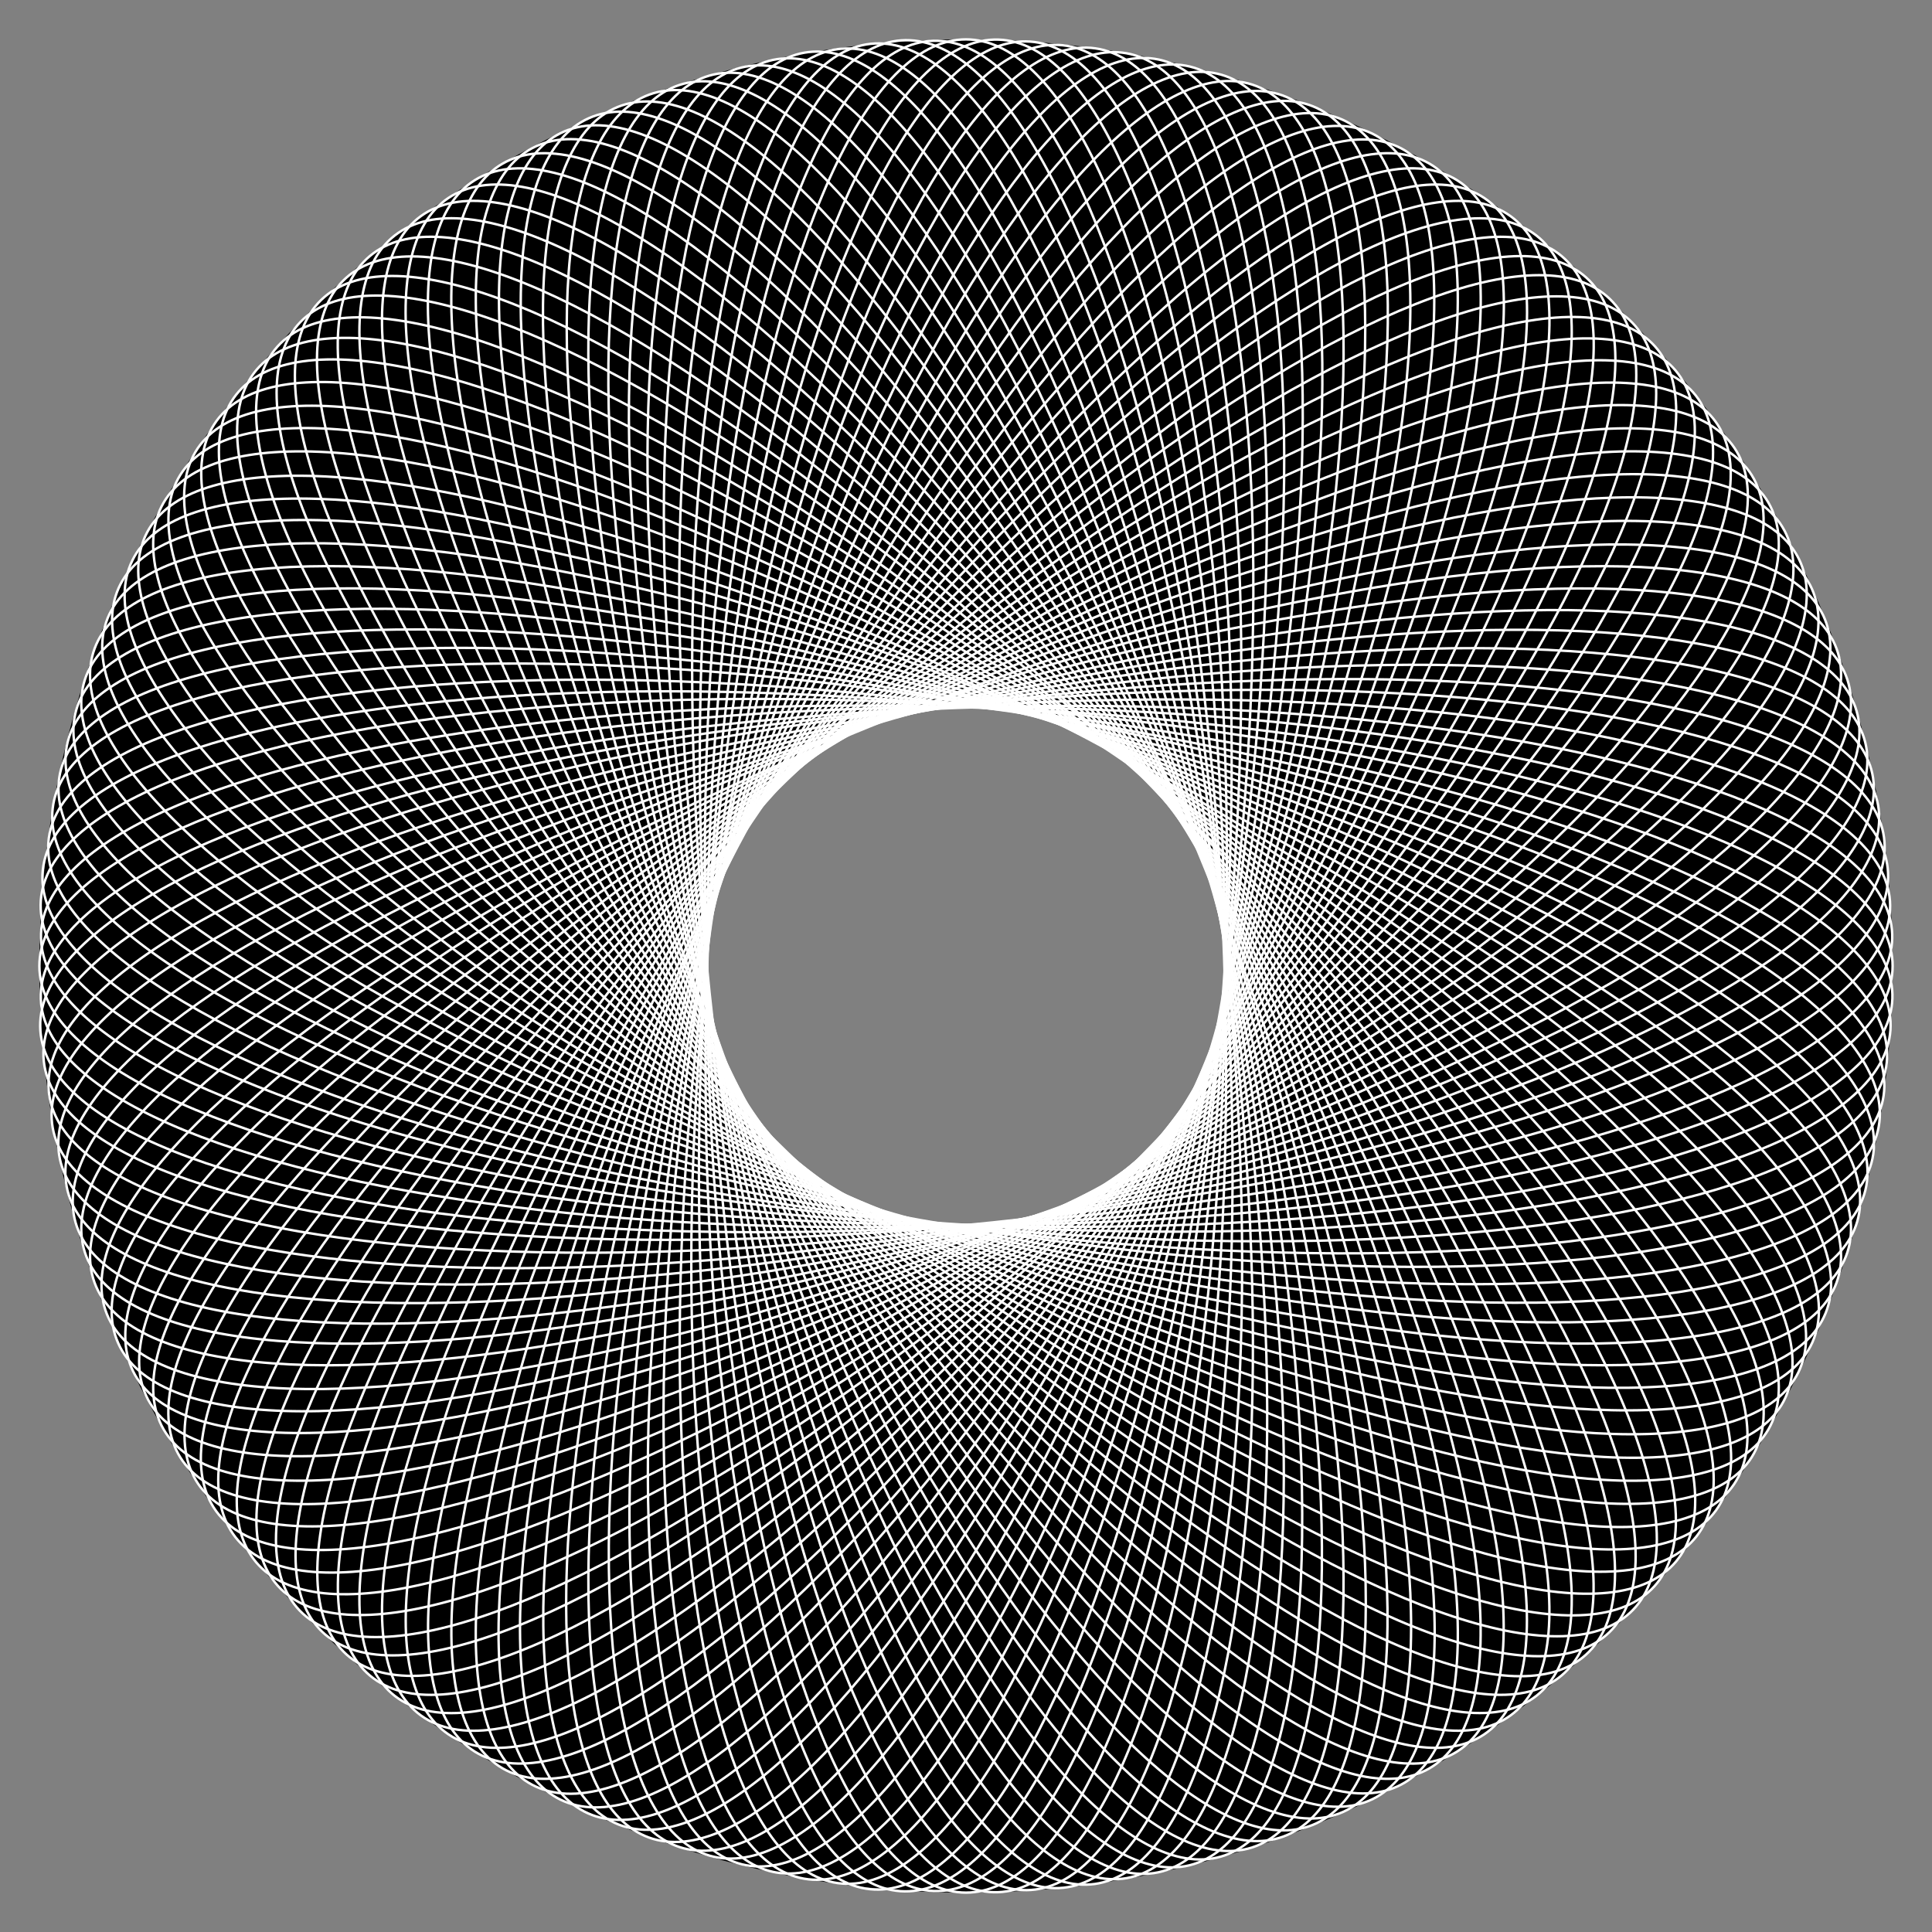
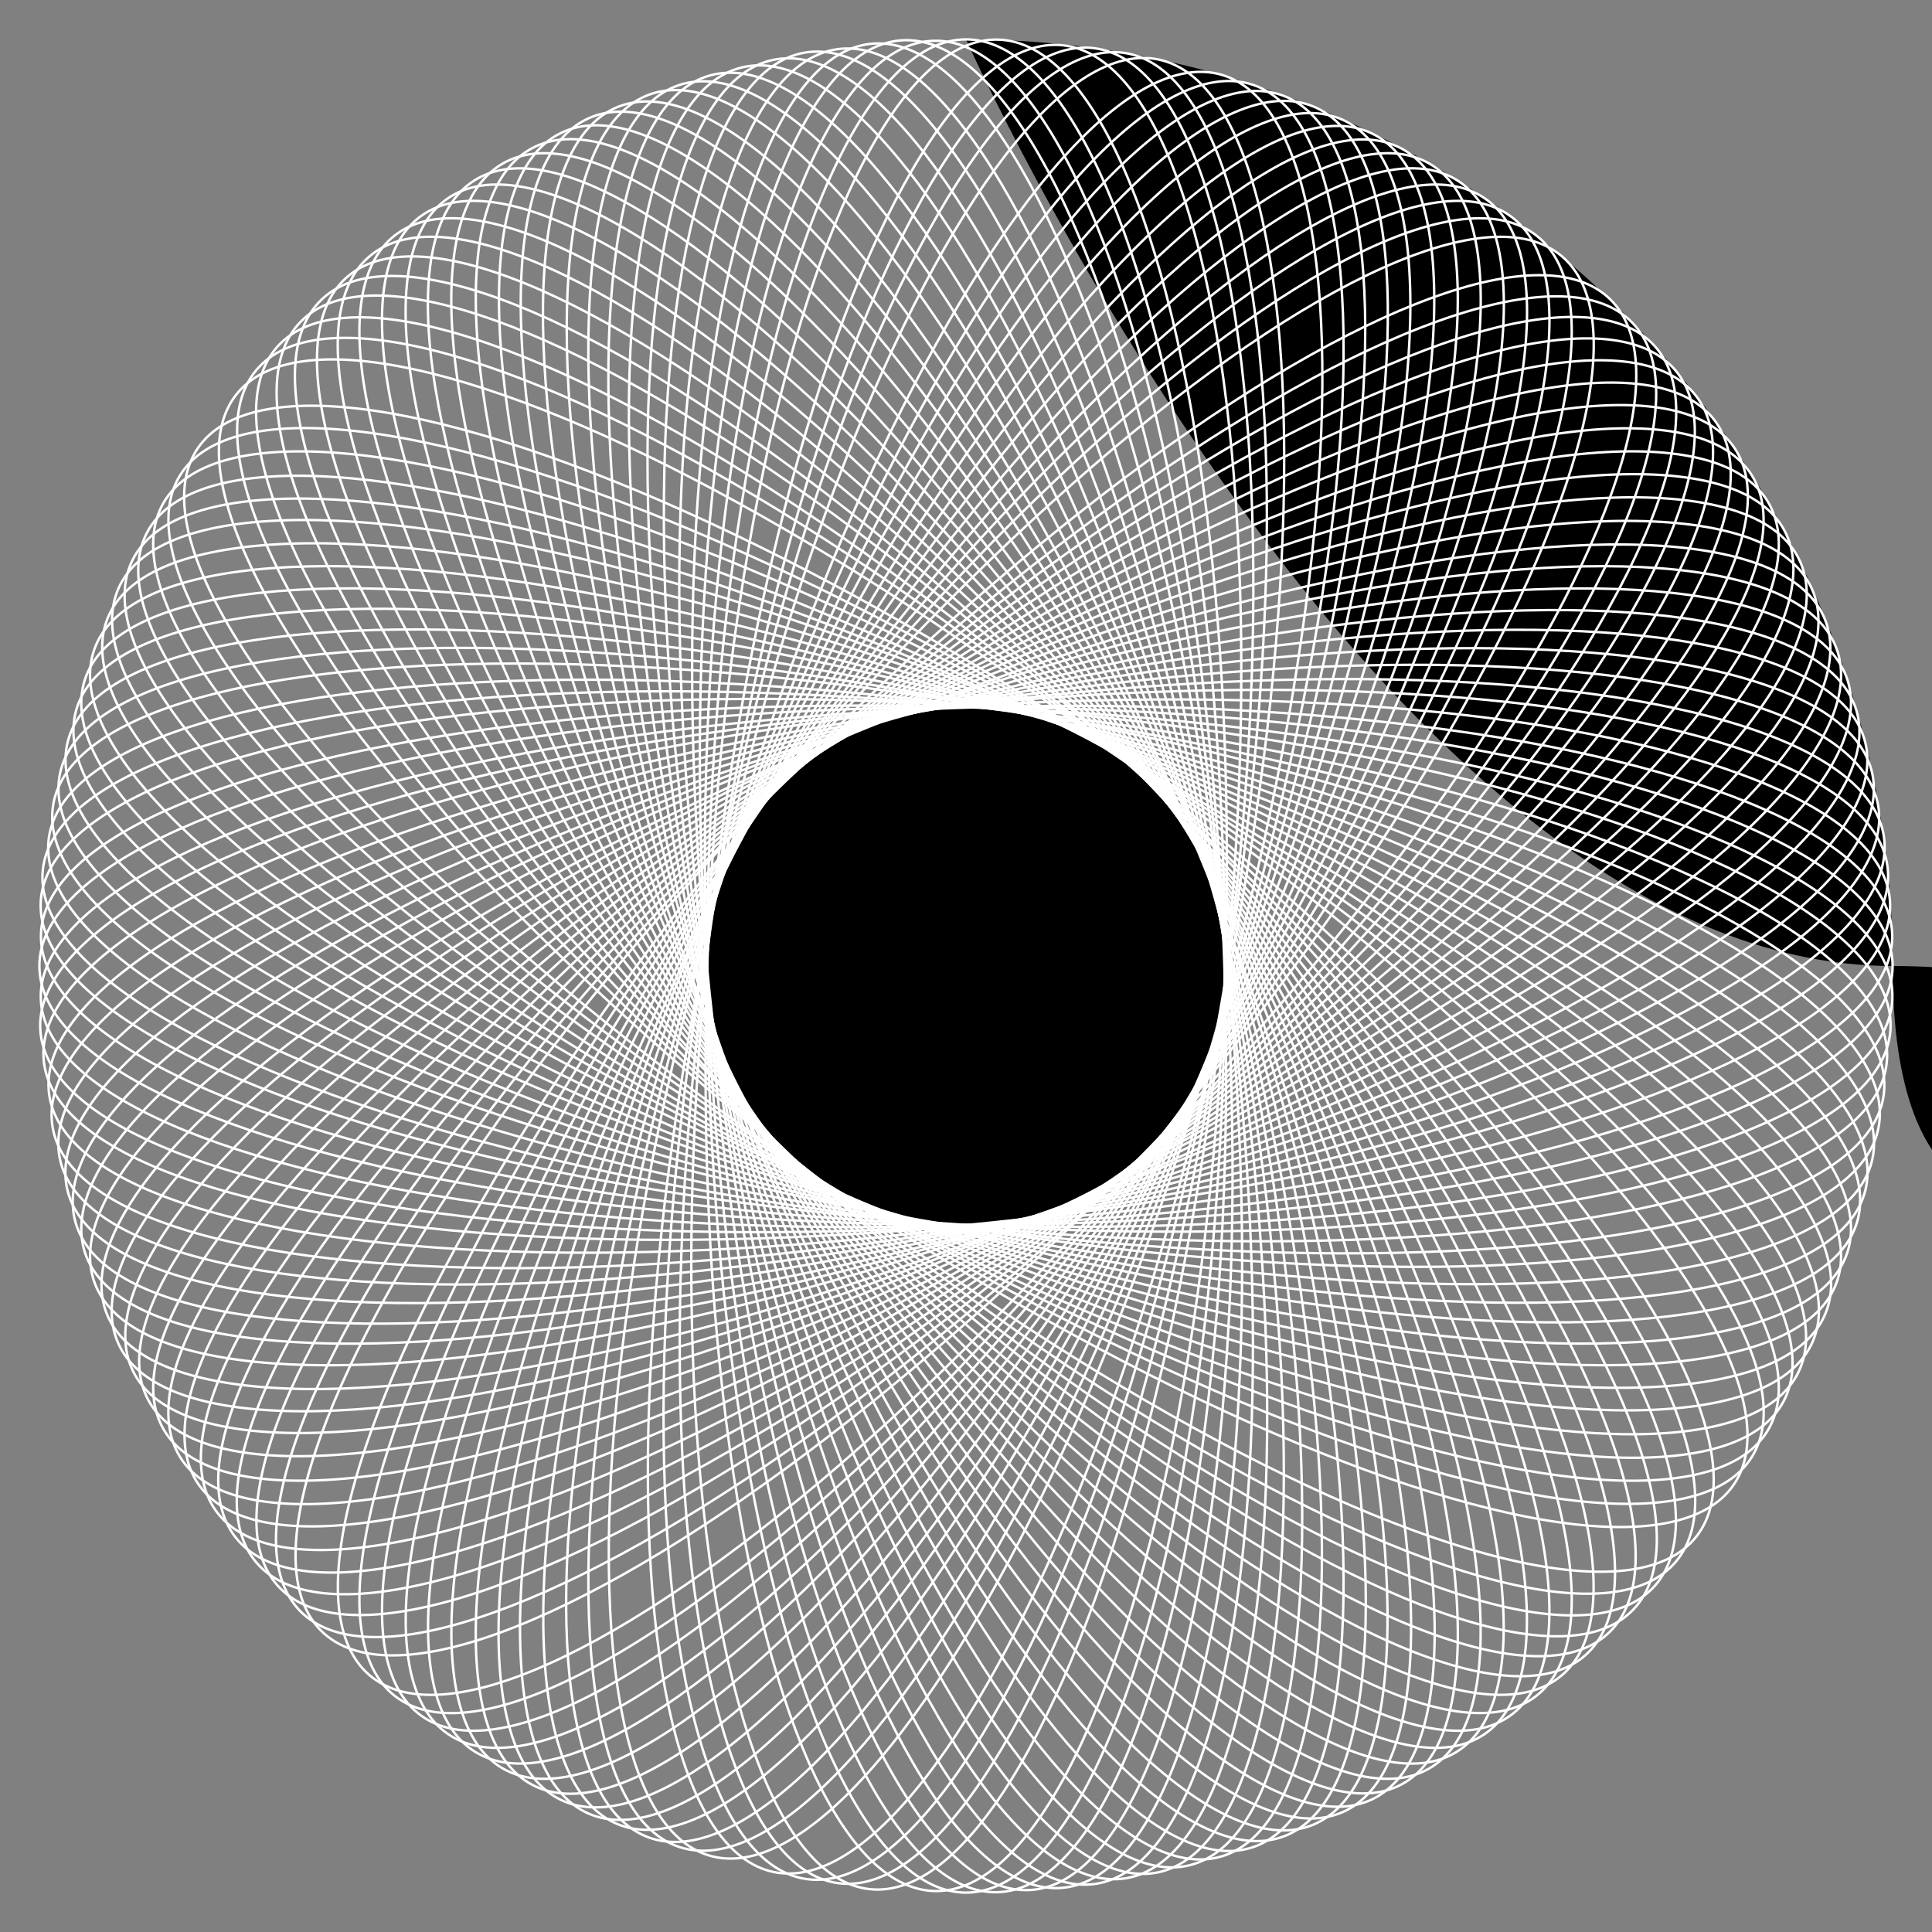
<svg xmlns="http://www.w3.org/2000/svg" version="1.1" id="Layer_1" x="0px" y="0px" viewBox="446 -34 1668 1668" enable-background="new 446 -34 1668 1668" xml:space="preserve">
  <rect x="446" y="-34" width="1668" height="1668" fill="#808080" stroke="none" />
  <g>
-     <path d="M1280-0c-441.828,0-800,358.172-800,800s358.172,800,800,800S2080,1241.828,2080,800   S1721.828-0,1280-0z M1280,1024.041c-123.734,0-224.041-100.306-224.041-224.041   s100.306-224.041,224.041-224.041s224.041,100.306,224.041,224.041S1403.734,1024.041,1280,1024.041z" />
+     <path d="M1280-0s358.172,800,800,800S2080,1241.828,2080,800   S1721.828-0,1280-0z M1280,1024.041c-123.734,0-224.041-100.306-224.041-224.041   s100.306-224.041,224.041-224.041s224.041,100.306,224.041,224.041S1403.734,1024.041,1280,1024.041z" />
    <g>
      <g>
        <ellipse transform="matrix(-0.035 0.999 -0.999 -0.035 2124.169 -451.302)" fill="none" stroke="#FFFFFF" stroke-width="2.102" stroke-miterlimit="10" cx="1279.993" cy="799.992" rx="800.007" ry="223.491" />
      </g>
      <g>
-         <ellipse transform="matrix(-0.07 0.998 -0.998 -0.07 2167.33 -421.118)" fill="none" stroke="#FFFFFF" stroke-width="2.102" stroke-miterlimit="10" cx="1280.006" cy="799.933" rx="800.031" ry="223.498" />
-       </g>
+         </g>
      <g>
        <ellipse transform="matrix(-0.104 0.995 -0.995 -0.104 2209.419 -389.337)" fill="none" stroke="#FFFFFF" stroke-width="2.102" stroke-miterlimit="10" cx="1279.995" cy="800.043" rx="799.98" ry="223.483" />
      </g>
      <g>
        <ellipse transform="matrix(-0.139 0.99 -0.99 -0.139 2250.328 -356.235)" fill="none" stroke="#FFFFFF" stroke-width="2.102" stroke-miterlimit="10" cx="1279.996" cy="799.951" rx="800.028" ry="223.497" />
      </g>
      <g>
        <ellipse transform="matrix(-0.174 0.985 -0.985 -0.174 2290.071 -321.593)" fill="none" stroke="#FFFFFF" stroke-width="2.102" stroke-miterlimit="10" cx="1279.966" cy="800.047" rx="799.987" ry="223.485" />
      </g>
      <g>
        <ellipse transform="matrix(-0.208 0.978 -0.978 -0.208 2328.729 -285.671)" fill="none" stroke="#FFFFFF" stroke-width="2.102" stroke-miterlimit="10" cx="1280.03" cy="800.05" rx="799.961" ry="223.478" />
      </g>
      <g>
-         <ellipse transform="matrix(-0.242 0.97 -0.97 -0.242 2365.86 -248.425)" fill="none" stroke="#FFFFFF" stroke-width="2.102" stroke-miterlimit="10" cx="1279.978" cy="800.015" rx="799.999" ry="223.489" />
-       </g>
+         </g>
      <g>
        <ellipse transform="matrix(-0.276 0.961 -0.961 -0.276 2401.697 -209.897)" fill="none" stroke="#FFFFFF" stroke-width="2.102" stroke-miterlimit="10" cx="1279.936" cy="799.999" rx="800.021" ry="223.495" />
      </g>
      <g>
        <ellipse transform="matrix(-0.309 0.951 -0.951 -0.309 2436.271 -170.154)" fill="none" stroke="#FFFFFF" stroke-width="2.102" stroke-miterlimit="10" cx="1279.949" cy="799.978" rx="800.029" ry="223.497" />
      </g>
      <g>
        <ellipse transform="matrix(-0.342 0.94 -0.94 -0.342 2469.499 -129.18)" fill="none" stroke="#FFFFFF" stroke-width="2.102" stroke-miterlimit="10" cx="1279.977" cy="800.011" rx="800" ry="223.489" />
      </g>
      <g>
        <ellipse transform="matrix(-0.375 0.927 -0.927 -0.375 2501.199 -87.118)" fill="none" stroke="#FFFFFF" stroke-width="2.102" stroke-miterlimit="10" cx="1279.981" cy="799.992" rx="800.01" ry="223.492" />
      </g>
      <g>
        <ellipse transform="matrix(-0.407 0.914 -0.914 -0.407 2531.521 -43.877)" fill="none" stroke="#FFFFFF" stroke-width="2.102" stroke-miterlimit="10" cx="1280.008" cy="800.069" rx="799.955" ry="223.476" />
      </g>
      <g>
        <ellipse transform="matrix(-0.438 0.899 -0.899 -0.438 2560.17 0.211)" fill="none" stroke="#FFFFFF" stroke-width="2.102" stroke-miterlimit="10" cx="1280.019" cy="799.971" rx="800.014" ry="223.493" />
      </g>
      <g>
        <ellipse transform="matrix(-0.469 0.883 -0.883 -0.469 2587.426 45.434)" fill="none" stroke="#FFFFFF" stroke-width="2.102" stroke-miterlimit="10" cx="1280.064" cy="800.016" rx="799.977" ry="223.482" />
      </g>
      <g>
        <ellipse transform="matrix(-0.5 0.866 -0.866 -0.5 2612.88 91.518)" fill="none" stroke="#FFFFFF" stroke-width="2.102" stroke-miterlimit="10" cx="1280.021" cy="800.021" rx="799.982" ry="223.484" />
      </g>
      <g>
        <ellipse transform="matrix(-0.53 0.848 -0.848 -0.53 2636.826 138.513)" fill="none" stroke="#FFFFFF" stroke-width="2.102" stroke-miterlimit="10" cx="1280.024" cy="800.057" rx="799.959" ry="223.477" />
      </g>
      <g>
        <ellipse transform="matrix(-0.559 0.829 -0.829 -0.559 2659.093 186.232)" fill="none" stroke="#FFFFFF" stroke-width="2.102" stroke-miterlimit="10" cx="1280.038" cy="800.026" rx="799.978" ry="223.483" />
      </g>
      <g>
        <ellipse transform="matrix(-0.588 0.809 -0.809 -0.588 2679.635 234.698)" fill="none" stroke="#FFFFFF" stroke-width="2.102" stroke-miterlimit="10" cx="1280.027" cy="800.002" rx="799.996" ry="223.488" />
      </g>
      <g>
        <ellipse transform="matrix(-0.616 0.788 -0.788 -0.616 2698.523 283.858)" fill="none" stroke="#FFFFFF" stroke-width="2.102" stroke-miterlimit="10" cx="1280.042" cy="799.977" rx="800.012" ry="223.492" />
      </g>
      <g>
        <ellipse transform="matrix(-0.643 0.766 -0.766 -0.643 2715.721 333.756)" fill="none" stroke="#FFFFFF" stroke-width="2.102" stroke-miterlimit="10" cx="1280.048" cy="800.027" rx="799.979" ry="223.483" />
      </g>
      <g>
-         <ellipse transform="matrix(-0.669 0.743 -0.743 -0.669 2731.073 384.187)" fill="none" stroke="#FFFFFF" stroke-width="2.102" stroke-miterlimit="10" cx="1280.012" cy="800.064" rx="799.957" ry="223.477" />
-       </g>
+         </g>
      <g>
        <ellipse transform="matrix(-0.695 0.719 -0.719 -0.695 2744.771 435.005)" fill="none" stroke="#FFFFFF" stroke-width="2.102" stroke-miterlimit="10" cx="1280.068" cy="799.999" rx="800" ry="223.489" />
      </g>
      <g>
        <ellipse transform="matrix(-0.719 0.695 -0.695 -0.719 2756.345 486.269)" fill="none" stroke="#FFFFFF" stroke-width="2.102" stroke-miterlimit="10" cx="1279.931" cy="799.999" rx="800" ry="223.489" />
      </g>
      <g>
        <ellipse transform="matrix(-0.743 0.669 -0.669 -0.743 2766.55 538.137)" fill="none" stroke="#FFFFFF" stroke-width="2.102" stroke-miterlimit="10" cx="1279.988" cy="800.064" rx="799.957" ry="223.477" />
      </g>
      <g>
        <ellipse transform="matrix(-0.766 0.643 -0.643 -0.766 2774.692 590.089)" fill="none" stroke="#FFFFFF" stroke-width="2.102" stroke-miterlimit="10" cx="1279.952" cy="800.027" rx="799.979" ry="223.483" />
      </g>
      <g>
        <ellipse transform="matrix(-0.788 0.616 -0.616 -0.788 2781.089 642.291)" fill="none" stroke="#FFFFFF" stroke-width="2.102" stroke-miterlimit="10" cx="1279.958" cy="799.977" rx="800.012" ry="223.492" />
      </g>
      <g>
        <ellipse transform="matrix(-0.809 0.588 -0.588 -0.809 2785.72 694.835)" fill="none" stroke="#FFFFFF" stroke-width="2.102" stroke-miterlimit="10" cx="1279.973" cy="800.002" rx="799.996" ry="223.488" />
      </g>
      <g>
        <ellipse transform="matrix(-0.829 0.559 -0.559 -0.829 2788.466 747.491)" fill="none" stroke="#FFFFFF" stroke-width="2.102" stroke-miterlimit="10" cx="1279.962" cy="800.026" rx="799.978" ry="223.483" />
      </g>
      <g>
        <ellipse transform="matrix(-0.848 0.53 -0.53 -0.848 2789.422 800.246)" fill="none" stroke="#FFFFFF" stroke-width="2.102" stroke-miterlimit="10" cx="1279.976" cy="800.057" rx="799.959" ry="223.477" />
      </g>
      <g>
        <ellipse transform="matrix(-0.866 0.5 -0.5 -0.866 2788.484 852.852)" fill="none" stroke="#FFFFFF" stroke-width="2.102" stroke-miterlimit="10" cx="1279.979" cy="800.021" rx="799.982" ry="223.484" />
      </g>
      <g>
        <ellipse transform="matrix(-0.883 0.469 -0.469 -0.883 2785.643 905.424)" fill="none" stroke="#FFFFFF" stroke-width="2.102" stroke-miterlimit="10" cx="1279.936" cy="800.016" rx="799.977" ry="223.482" />
      </g>
      <g>
        <ellipse transform="matrix(-0.899 0.438 -0.438 -0.899 2781.107 957.838)" fill="none" stroke="#FFFFFF" stroke-width="2.102" stroke-miterlimit="10" cx="1279.981" cy="799.971" rx="800.014" ry="223.493" />
      </g>
      <g>
        <ellipse transform="matrix(-0.914 0.407 -0.407 -0.914 2774.738 1010.371)" fill="none" stroke="#FFFFFF" stroke-width="2.102" stroke-miterlimit="10" cx="1279.993" cy="800.069" rx="799.955" ry="223.476" />
      </g>
      <g>
        <ellipse transform="matrix(-0.927 0.375 -0.375 -0.927 2766.511 1062.246)" fill="none" stroke="#FFFFFF" stroke-width="2.102" stroke-miterlimit="10" cx="1280.019" cy="799.992" rx="800.01" ry="223.492" />
      </g>
      <g>
        <ellipse transform="matrix(-0.94 0.342 -0.342 -0.94 2756.464 1114.013)" fill="none" stroke="#FFFFFF" stroke-width="2.102" stroke-miterlimit="10" cx="1280.023" cy="800.011" rx="800" ry="223.489" />
      </g>
      <g>
        <ellipse transform="matrix(-0.951 0.309 -0.309 -0.951 2744.648 1165.288)" fill="none" stroke="#FFFFFF" stroke-width="2.102" stroke-miterlimit="10" cx="1280.051" cy="799.978" rx="800.029" ry="223.497" />
      </g>
      <g>
        <ellipse transform="matrix(-0.961 0.276 -0.276 -0.961 2731.03 1216.242)" fill="none" stroke="#FFFFFF" stroke-width="2.102" stroke-miterlimit="10" cx="1280.064" cy="799.999" rx="800.021" ry="223.495" />
      </g>
      <g>
        <ellipse transform="matrix(-0.97 0.242 -0.242 -0.97 2715.552 1266.632)" fill="none" stroke="#FFFFFF" stroke-width="2.102" stroke-miterlimit="10" cx="1280.022" cy="800.015" rx="799.999" ry="223.489" />
      </g>
      <g>
        <ellipse transform="matrix(-0.978 0.208 -0.208 -0.978 2698.308 1316.498)" fill="none" stroke="#FFFFFF" stroke-width="2.102" stroke-miterlimit="10" cx="1279.97" cy="800.05" rx="799.961" ry="223.478" />
      </g>
      <g>
        <ellipse transform="matrix(-0.985 0.174 -0.174 -0.985 2679.522 1365.729)" fill="none" stroke="#FFFFFF" stroke-width="2.102" stroke-miterlimit="10" cx="1280.034" cy="800.047" rx="799.987" ry="223.485" />
      </g>
      <g>
        <ellipse transform="matrix(-0.99 0.139 -0.139 -0.99 2658.896 1413.943)" fill="none" stroke="#FFFFFF" stroke-width="2.102" stroke-miterlimit="10" cx="1280.004" cy="799.951" rx="800.028" ry="223.497" />
      </g>
      <g>
        <ellipse transform="matrix(-0.995 0.104 -0.104 -0.995 2636.609 1461.94)" fill="none" stroke="#FFFFFF" stroke-width="2.102" stroke-miterlimit="10" cx="1280.005" cy="800.043" rx="799.98" ry="223.483" />
      </g>
      <g>
        <ellipse transform="matrix(-0.998 0.07 -0.07 -0.998 2612.699 1508.575)" fill="none" stroke="#FFFFFF" stroke-width="2.102" stroke-miterlimit="10" cx="1279.994" cy="799.933" rx="800.031" ry="223.498" />
      </g>
      <g>
        <ellipse transform="matrix(-0.999 0.035 -0.035 -0.999 2587.154 1554.825)" fill="none" stroke="#FFFFFF" stroke-width="2.102" stroke-miterlimit="10" cx="1280.007" cy="799.992" rx="800.007" ry="223.491" />
      </g>
      <g>
        <ellipse fill="none" stroke="#FFFFFF" stroke-width="2.102" stroke-miterlimit="10" cx="1280" cy="800" rx="800" ry="223.489" />
      </g>
      <g>
        <ellipse transform="matrix(-0.999 -0.035 0.035 -0.999 2531.317 1644.17)" fill="none" stroke="#FFFFFF" stroke-width="2.102" stroke-miterlimit="10" cx="1280.008" cy="799.993" rx="800.007" ry="223.491" />
      </g>
      <g>
        <ellipse transform="matrix(-0.998 -0.07 0.07 -0.998 2501.173 1687.407)" fill="none" stroke="#FFFFFF" stroke-width="2.102" stroke-miterlimit="10" cx="1280.067" cy="800.006" rx="800.031" ry="223.498" />
      </g>
      <g>
        <ellipse transform="matrix(-0.995 -0.104 0.104 -0.995 2469.305 1729.368)" fill="none" stroke="#FFFFFF" stroke-width="2.102" stroke-miterlimit="10" cx="1279.957" cy="799.995" rx="799.98" ry="223.483" />
      </g>
      <g>
        <ellipse transform="matrix(-0.99 -0.139 0.139 -0.99 2436.282 1770.38)" fill="none" stroke="#FFFFFF" stroke-width="2.102" stroke-miterlimit="10" cx="1280.049" cy="799.996" rx="800.028" ry="223.497" />
      </g>
      <g>
        <ellipse transform="matrix(-0.985 -0.174 0.174 -0.985 2401.595 1809.989)" fill="none" stroke="#FFFFFF" stroke-width="2.102" stroke-miterlimit="10" cx="1279.953" cy="799.966" rx="799.987" ry="223.485" />
      </g>
      <g>
        <ellipse transform="matrix(-0.978 -0.208 0.208 -0.978 2365.596 1848.693)" fill="none" stroke="#FFFFFF" stroke-width="2.102" stroke-miterlimit="10" cx="1279.95" cy="800.03" rx="799.961" ry="223.478" />
      </g>
      <g>
        <ellipse transform="matrix(-0.97 -0.242 0.242 -0.97 2328.441 1885.826)" fill="none" stroke="#FFFFFF" stroke-width="2.102" stroke-miterlimit="10" cx="1279.985" cy="799.978" rx="799.999" ry="223.489" />
      </g>
      <g>
        <ellipse transform="matrix(-0.961 -0.276 0.276 -0.961 2289.976 1921.653)" fill="none" stroke="#FFFFFF" stroke-width="2.102" stroke-miterlimit="10" cx="1280.001" cy="799.936" rx="800.021" ry="223.495" />
      </g>
      <g>
        <ellipse transform="matrix(-0.951 -0.309 0.309 -0.951 2250.232 1956.266)" fill="none" stroke="#FFFFFF" stroke-width="2.102" stroke-miterlimit="10" cx="1280.022" cy="799.949" rx="800.029" ry="223.497" />
      </g>
      <g>
        <ellipse transform="matrix(-0.94 -0.342 0.342 -0.94 2209.203 1989.471)" fill="none" stroke="#FFFFFF" stroke-width="2.102" stroke-miterlimit="10" cx="1279.989" cy="799.977" rx="800" ry="223.489" />
      </g>
      <g>
        <ellipse transform="matrix(-0.927 -0.375 0.375 -0.927 2167.148 2021.199)" fill="none" stroke="#FFFFFF" stroke-width="2.102" stroke-miterlimit="10" cx="1280.008" cy="799.981" rx="800.01" ry="223.492" />
      </g>
      <g>
        <ellipse transform="matrix(-0.914 -0.407 0.407 -0.914 2123.832 2051.433)" fill="none" stroke="#FFFFFF" stroke-width="2.102" stroke-miterlimit="10" cx="1279.931" cy="800.007" rx="799.955" ry="223.476" />
      </g>
      <g>
        <ellipse transform="matrix(-0.899 -0.438 0.438 -0.899 2079.777 2080.218)" fill="none" stroke="#FFFFFF" stroke-width="2.102" stroke-miterlimit="10" cx="1280.029" cy="800.019" rx="800.014" ry="223.493" />
      </g>
      <g>
        <ellipse transform="matrix(-0.883 -0.469 0.469 -0.883 2034.473 2107.43)" fill="none" stroke="#FFFFFF" stroke-width="2.102" stroke-miterlimit="10" cx="1279.984" cy="800.064" rx="799.977" ry="223.482" />
      </g>
      <g>
        <ellipse transform="matrix(-0.866 -0.5 0.5 -0.866 1988.445 2132.858)" fill="none" stroke="#FFFFFF" stroke-width="2.102" stroke-miterlimit="10" cx="1279.978" cy="800.021" rx="799.982" ry="223.484" />
      </g>
      <g>
        <ellipse transform="matrix(-0.848 -0.53 0.53 -0.848 1941.436 2156.756)" fill="none" stroke="#FFFFFF" stroke-width="2.102" stroke-miterlimit="10" cx="1279.943" cy="800.024" rx="799.959" ry="223.477" />
      </g>
      <g>
        <ellipse transform="matrix(-0.829 -0.559 0.559 -0.829 1893.709 2179.068)" fill="none" stroke="#FFFFFF" stroke-width="2.102" stroke-miterlimit="10" cx="1279.974" cy="800.038" rx="799.978" ry="223.483" />
      </g>
      <g>
-         <ellipse transform="matrix(-0.809 -0.588 0.588 -0.809 1845.264 2199.638)" fill="none" stroke="#FFFFFF" stroke-width="2.102" stroke-miterlimit="10" cx="1279.998" cy="800.027" rx="799.996" ry="223.488" />
-       </g>
+         </g>
      <g>
        <ellipse transform="matrix(-0.788 -0.616 0.616 -0.788 1796.088 2218.563)" fill="none" stroke="#FFFFFF" stroke-width="2.102" stroke-miterlimit="10" cx="1280.023" cy="800.041" rx="800.012" ry="223.492" />
      </g>
      <g>
        <ellipse transform="matrix(-0.766 -0.643 0.643 -0.766 1746.174 2235.689)" fill="none" stroke="#FFFFFF" stroke-width="2.102" stroke-miterlimit="10" cx="1279.973" cy="800.048" rx="799.979" ry="223.483" />
      </g>
      <g>
        <ellipse transform="matrix(-0.743 -0.669 0.669 -0.743 1695.792 2250.984)" fill="none" stroke="#FFFFFF" stroke-width="2.102" stroke-miterlimit="10" cx="1279.936" cy="800.012" rx="799.957" ry="223.477" />
      </g>
      <g>
        <ellipse transform="matrix(-0.719 -0.695 0.695 -0.719 1644.899 2264.774)" fill="none" stroke="#FFFFFF" stroke-width="2.102" stroke-miterlimit="10" cx="1280.001" cy="800.068" rx="800" ry="223.489" />
      </g>
      <g>
        <ellipse transform="matrix(-0.695 -0.719 0.719 -0.695 1593.828 2276.348)" fill="none" stroke="#FFFFFF" stroke-width="2.102" stroke-miterlimit="10" cx="1280.001" cy="799.932" rx="800" ry="223.489" />
      </g>
      <g>
        <ellipse transform="matrix(-0.669 -0.743 0.743 -0.669 1541.885 2286.461)" fill="none" stroke="#FFFFFF" stroke-width="2.102" stroke-miterlimit="10" cx="1279.936" cy="799.988" rx="799.957" ry="223.477" />
      </g>
      <g>
        <ellipse transform="matrix(-0.643 -0.766 0.766 -0.643 1489.982 2294.66)" fill="none" stroke="#FFFFFF" stroke-width="2.102" stroke-miterlimit="10" cx="1279.973" cy="799.952" rx="799.979" ry="223.483" />
      </g>
      <g>
        <ellipse transform="matrix(-0.616 -0.788 0.788 -0.616 1437.764 2301.128)" fill="none" stroke="#FFFFFF" stroke-width="2.102" stroke-miterlimit="10" cx="1280.023" cy="799.958" rx="800.012" ry="223.492" />
      </g>
      <g>
        <ellipse transform="matrix(-0.588 -0.809 0.809 -0.588 1385.203 2305.724)" fill="none" stroke="#FFFFFF" stroke-width="2.102" stroke-miterlimit="10" cx="1279.998" cy="799.973" rx="799.996" ry="223.488" />
      </g>
      <g>
        <ellipse transform="matrix(-0.559 -0.829 0.829 -0.559 1332.568 2308.441)" fill="none" stroke="#FFFFFF" stroke-width="2.102" stroke-miterlimit="10" cx="1279.974" cy="799.962" rx="799.978" ry="223.483" />
      </g>
      <g>
        <ellipse transform="matrix(-0.53 -0.848 0.848 -0.53 1279.806 2309.352)" fill="none" stroke="#FFFFFF" stroke-width="2.102" stroke-miterlimit="10" cx="1279.943" cy="799.976" rx="799.959" ry="223.477" />
      </g>
      <g>
        <ellipse transform="matrix(-0.5 -0.866 0.866 -0.5 1227.185 2308.462)" fill="none" stroke="#FFFFFF" stroke-width="2.102" stroke-miterlimit="10" cx="1279.978" cy="799.979" rx="799.982" ry="223.484" />
      </g>
      <g>
        <ellipse transform="matrix(-0.469 -0.883 0.883 -0.469 1174.67 2305.647)" fill="none" stroke="#FFFFFF" stroke-width="2.102" stroke-miterlimit="10" cx="1279.984" cy="799.936" rx="799.977" ry="223.482" />
      </g>
      <g>
        <ellipse transform="matrix(-0.438 -0.899 0.899 -0.438 1122.174 2301.155)" fill="none" stroke="#FFFFFF" stroke-width="2.102" stroke-miterlimit="10" cx="1280.029" cy="799.981" rx="800.014" ry="223.493" />
      </g>
      <g>
        <ellipse transform="matrix(-0.407 -0.914 0.914 -0.407 1069.674 2294.651)" fill="none" stroke="#FFFFFF" stroke-width="2.102" stroke-miterlimit="10" cx="1279.931" cy="799.993" rx="799.955" ry="223.476" />
      </g>
      <g>
        <ellipse transform="matrix(-0.375 -0.927 0.927 -0.375 1017.725 2286.511)" fill="none" stroke="#FFFFFF" stroke-width="2.102" stroke-miterlimit="10" cx="1280.008" cy="800.019" rx="800.01" ry="223.492" />
      </g>
      <g>
        <ellipse transform="matrix(-0.342 -0.94 0.94 -0.342 965.964 2276.437)" fill="none" stroke="#FFFFFF" stroke-width="2.102" stroke-miterlimit="10" cx="1279.989" cy="800.023" rx="800" ry="223.489" />
      </g>
      <g>
        <ellipse transform="matrix(-0.309 -0.951 0.951 -0.309 914.634 2264.643)" fill="none" stroke="#FFFFFF" stroke-width="2.102" stroke-miterlimit="10" cx="1280.022" cy="800.051" rx="800.029" ry="223.497" />
      </g>
      <g>
        <ellipse transform="matrix(-0.276 -0.961 0.961 -0.276 863.679 2250.987)" fill="none" stroke="#FFFFFF" stroke-width="2.102" stroke-miterlimit="10" cx="1280.001" cy="800.064" rx="800.021" ry="223.495" />
      </g>
      <g>
        <ellipse transform="matrix(-0.242 -0.97 0.97 -0.242 813.352 2235.518)" fill="none" stroke="#FFFFFF" stroke-width="2.102" stroke-miterlimit="10" cx="1279.985" cy="800.022" rx="799.999" ry="223.489" />
      </g>
      <g>
        <ellipse transform="matrix(-0.208 -0.978 0.978 -0.208 763.576 2218.272)" fill="none" stroke="#FFFFFF" stroke-width="2.102" stroke-miterlimit="10" cx="1279.95" cy="799.97" rx="799.961" ry="223.478" />
      </g>
      <g>
        <ellipse transform="matrix(-0.174 -0.985 0.985 -0.174 714.27 2199.44)" fill="none" stroke="#FFFFFF" stroke-width="2.102" stroke-miterlimit="10" cx="1279.953" cy="800.034" rx="799.987" ry="223.485" />
      </g>
      <g>
        <ellipse transform="matrix(-0.139 -0.99 0.99 -0.139 666.01 2178.949)" fill="none" stroke="#FFFFFF" stroke-width="2.102" stroke-miterlimit="10" cx="1280.049" cy="800.004" rx="800.028" ry="223.497" />
      </g>
      <g>
        <ellipse transform="matrix(-0.104 -0.995 0.995 -0.104 618.091 2156.557)" fill="none" stroke="#FFFFFF" stroke-width="2.102" stroke-miterlimit="10" cx="1279.957" cy="800.005" rx="799.98" ry="223.483" />
      </g>
      <g>
        <ellipse transform="matrix(-0.07 -0.998 0.998 -0.07 571.369 2132.776)" fill="none" stroke="#FFFFFF" stroke-width="2.102" stroke-miterlimit="10" cx="1280.067" cy="799.994" rx="800.031" ry="223.498" />
      </g>
      <g>
        <ellipse transform="matrix(-0.035 -0.999 0.999 -0.035 525.16 2107.155)" fill="none" stroke="#FFFFFF" stroke-width="2.102" stroke-miterlimit="10" cx="1280.008" cy="800.007" rx="800.007" ry="223.491" />
      </g>
      <g>
        <ellipse fill="none" stroke="#FFFFFF" stroke-width="2.102" stroke-miterlimit="10" cx="1280" cy="800" rx="223.489" ry="800" />
      </g>
    </g>
  </g>
</svg>